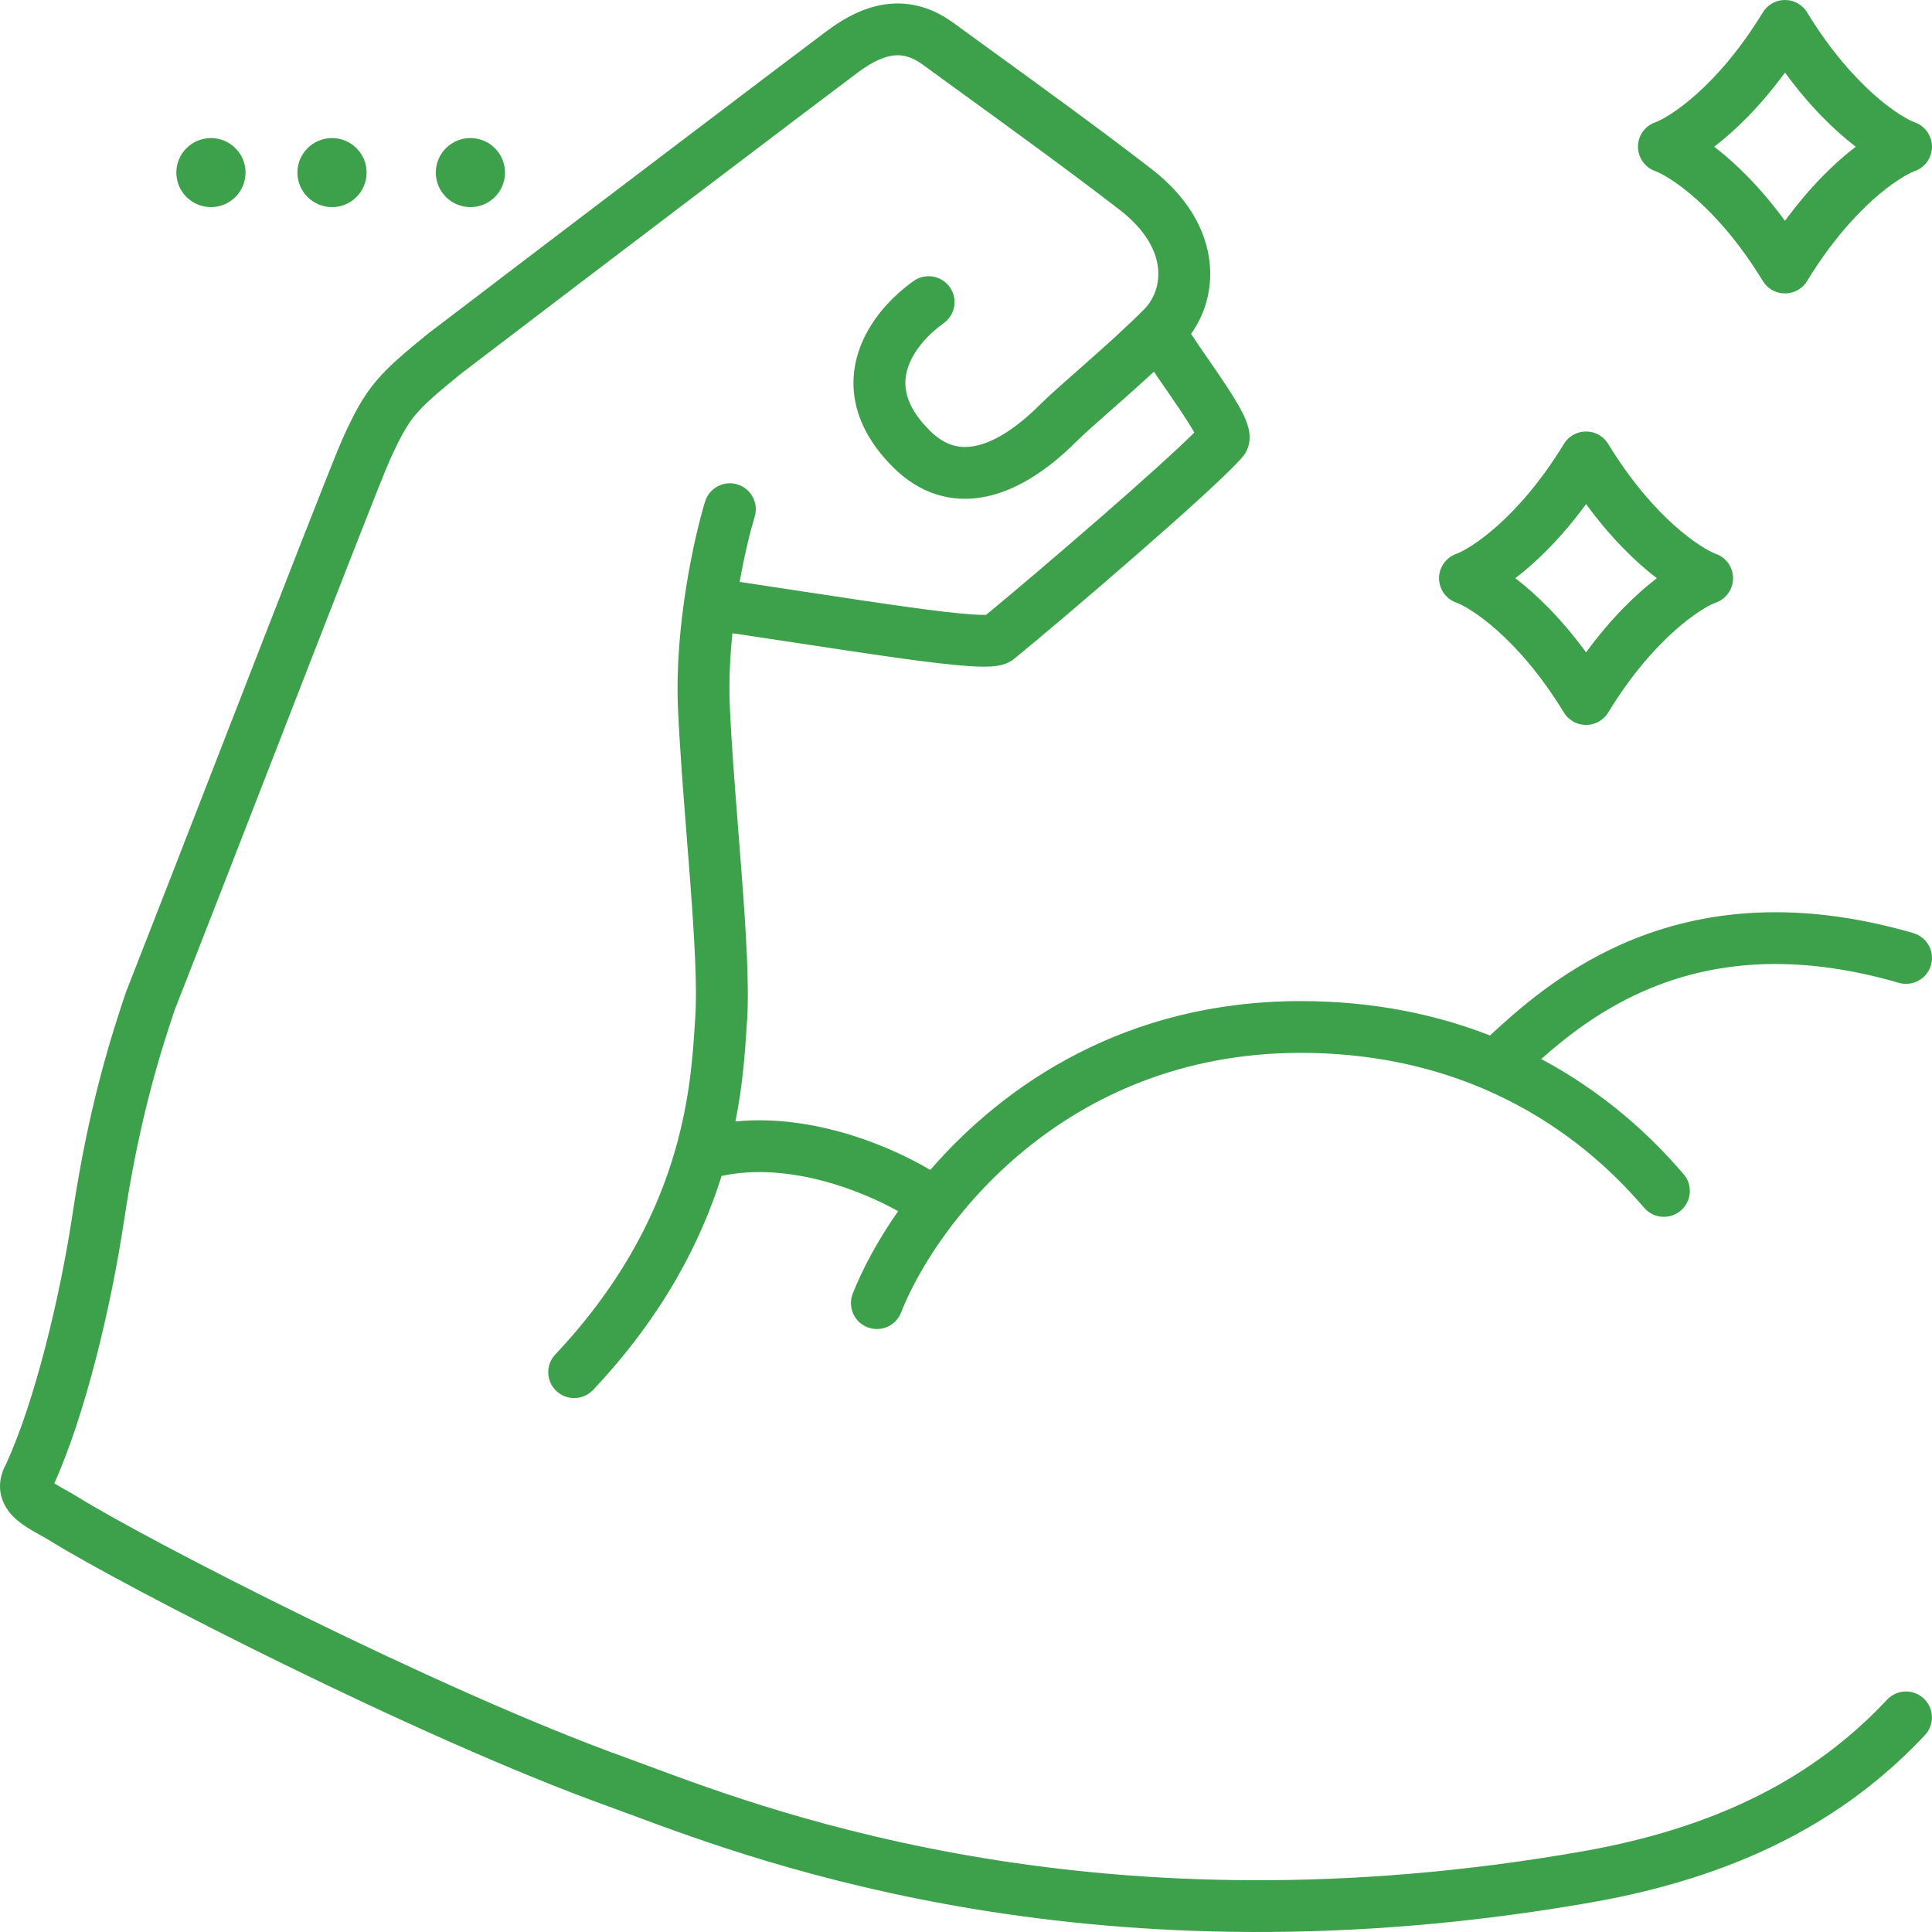
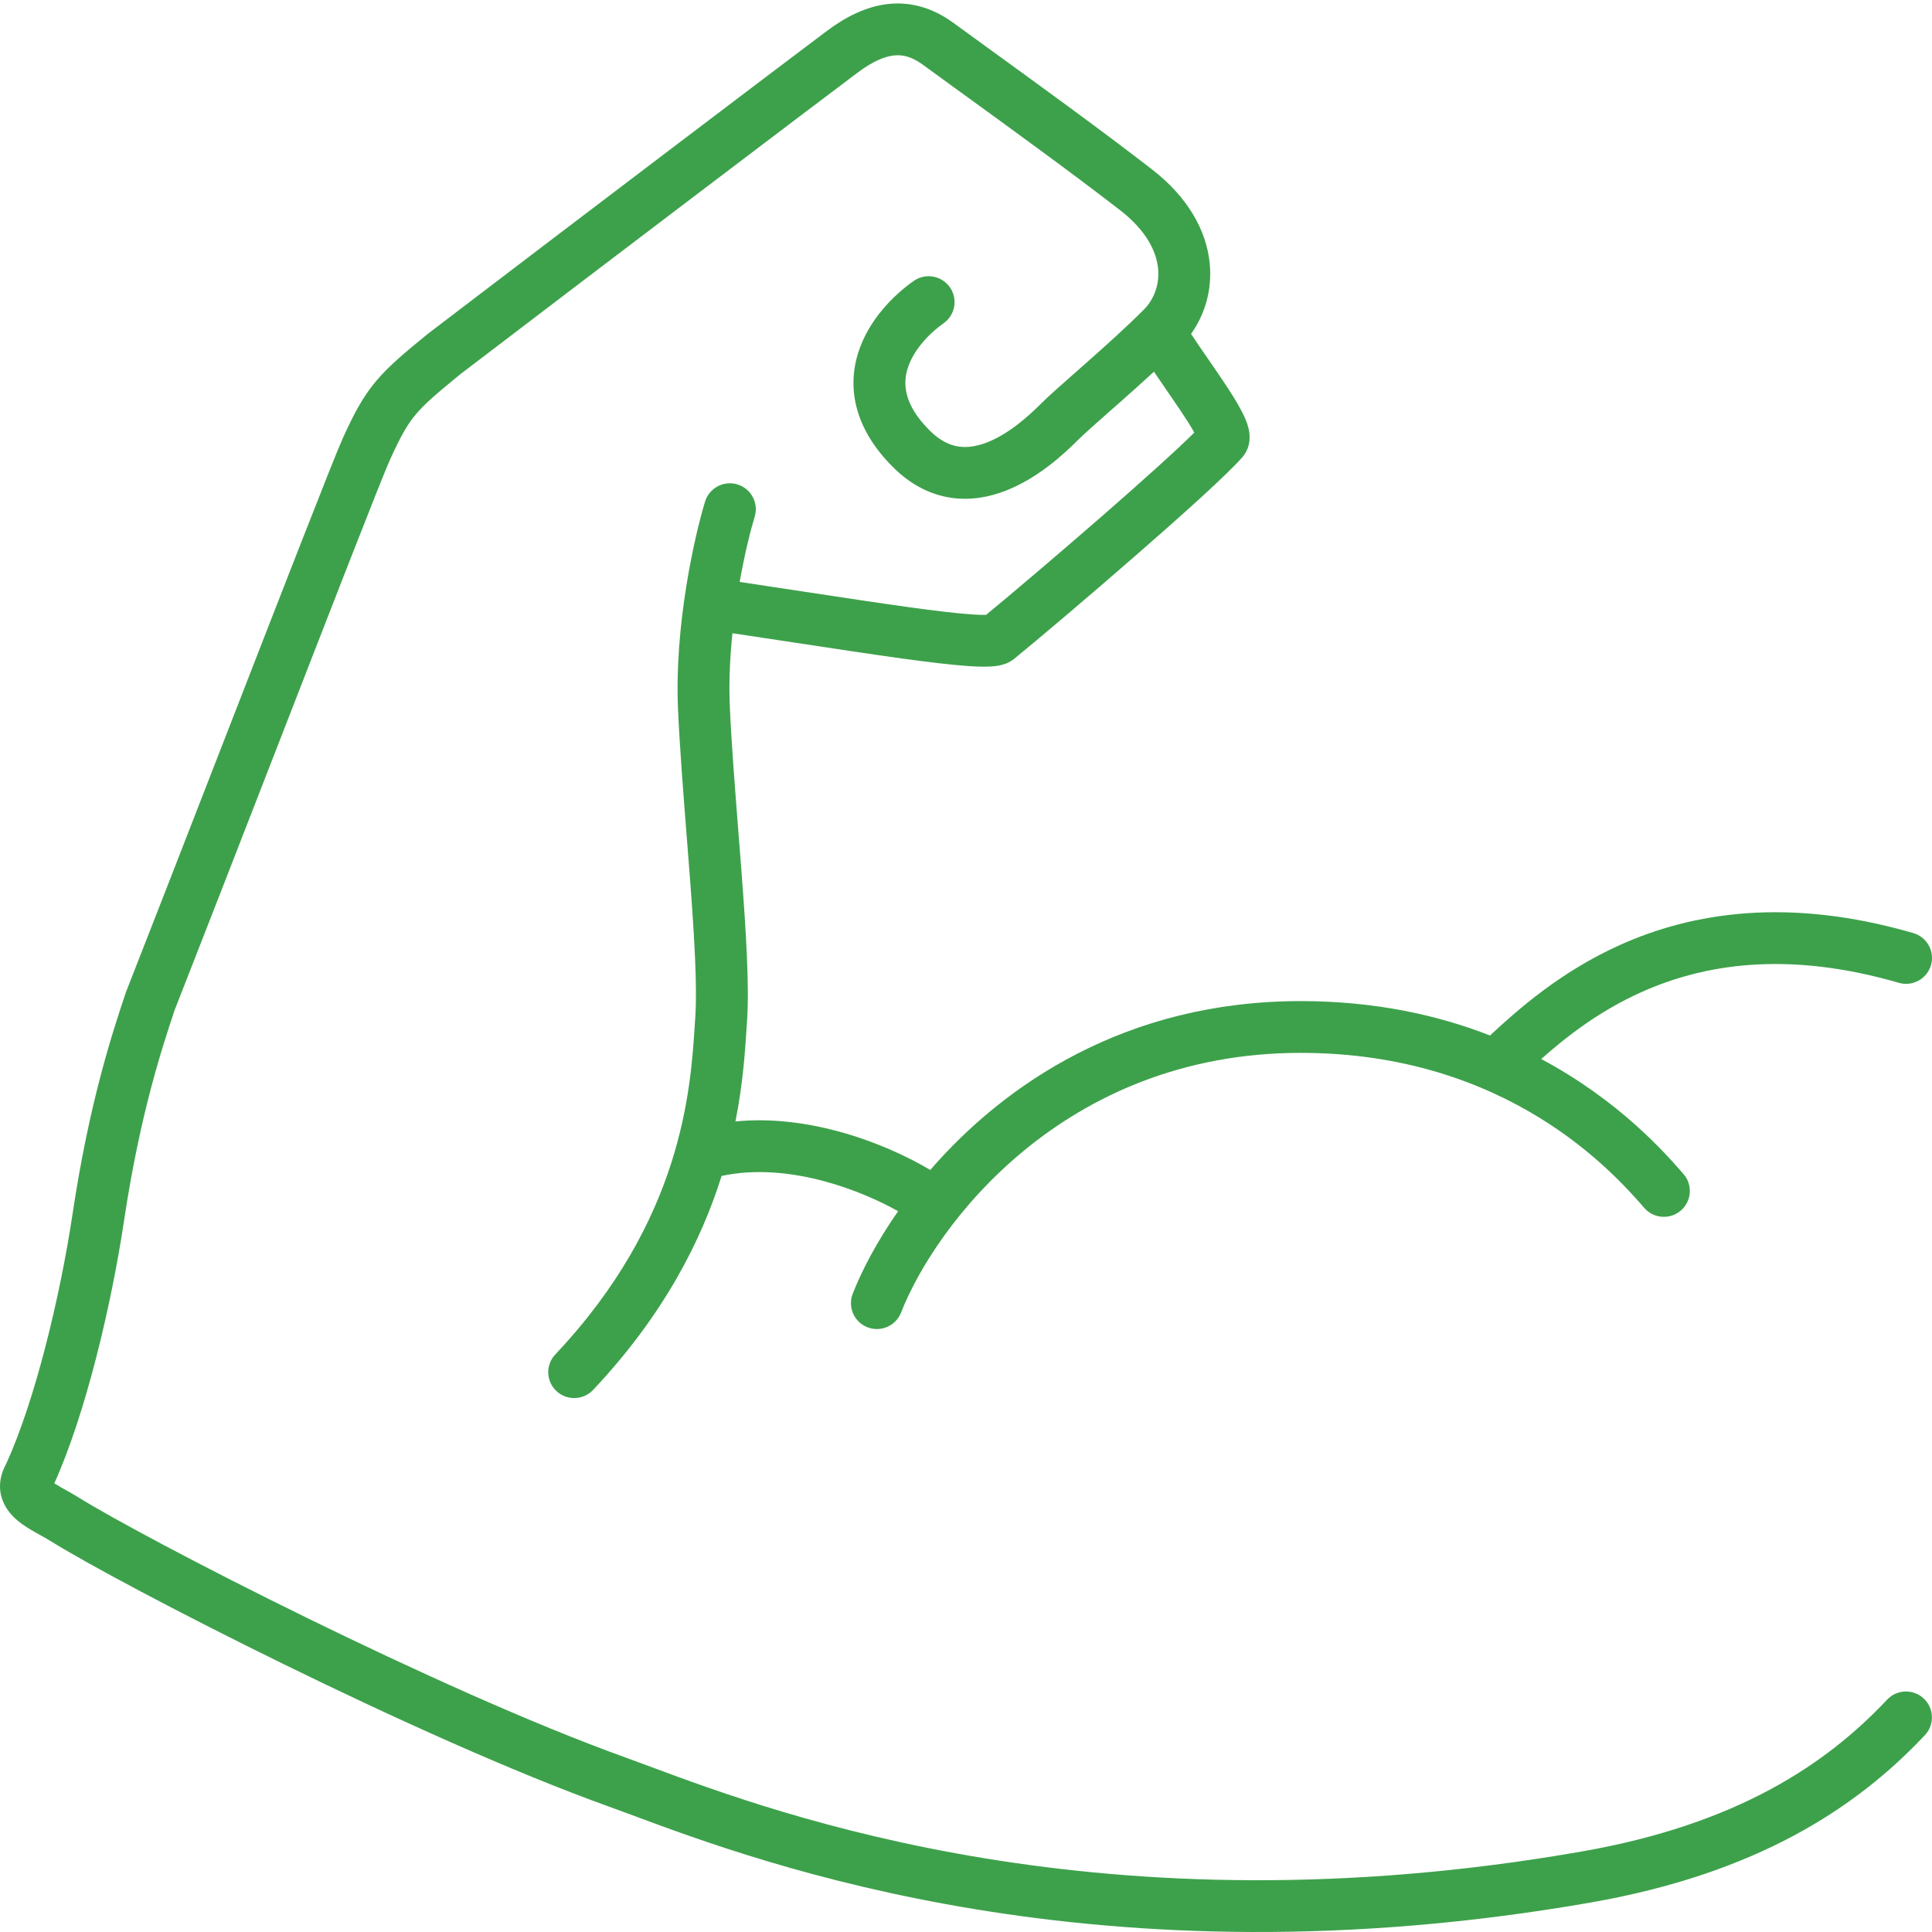
<svg xmlns="http://www.w3.org/2000/svg" width="54" height="54" viewBox="0 0 54 54" fill="none">
-   <path fill-rule="evenodd" clip-rule="evenodd" d="M50.523 0.369C50.464 0.264 50.378 0.173 50.268 0.106C50.15 0.034 50.019 -0 49.891 5.42515e-07C49.762 -0 49.631 0.034 49.513 0.106C49.403 0.173 49.317 0.264 49.258 0.369C47.982 2.451 46.656 3.272 46.275 3.415C46.072 3.483 45.901 3.64 45.824 3.857C45.795 3.938 45.781 4.02 45.781 4.101C45.781 4.181 45.795 4.264 45.824 4.344C45.901 4.561 46.072 4.718 46.275 4.787C46.656 4.93 47.982 5.75 49.258 7.832C49.317 7.937 49.403 8.029 49.513 8.096C49.631 8.167 49.762 8.201 49.891 8.201C50.019 8.201 50.15 8.167 50.268 8.096C50.378 8.029 50.464 7.937 50.523 7.832C51.799 5.75 53.125 4.93 53.506 4.787C53.709 4.718 53.88 4.561 53.957 4.344C53.986 4.264 54 4.181 54 4.101C54 4.02 53.986 3.938 53.957 3.857C53.88 3.64 53.709 3.483 53.506 3.415C53.125 3.272 51.799 2.451 50.523 0.369ZM51.868 4.101C51.275 3.647 50.58 2.97 49.891 2.028C49.201 2.97 48.506 3.647 47.913 4.101C48.506 4.555 49.201 5.231 49.891 6.173C50.58 5.231 51.275 4.555 51.868 4.101Z" fill="#3DA14B" />
-   <path fill-rule="evenodd" clip-rule="evenodd" d="M44.708 12.166C44.818 12.233 44.904 12.325 44.963 12.43C46.239 14.512 47.566 15.332 47.946 15.476C48.149 15.544 48.32 15.701 48.398 15.918C48.426 15.998 48.44 16.081 48.44 16.161C48.44 16.242 48.426 16.324 48.398 16.405C48.32 16.622 48.149 16.779 47.946 16.847C47.565 16.99 46.239 17.811 44.963 19.893C44.904 19.998 44.818 20.089 44.708 20.156C44.59 20.228 44.459 20.262 44.331 20.262C44.202 20.262 44.072 20.228 43.953 20.156C43.843 20.089 43.757 19.998 43.698 19.893C42.422 17.811 41.096 16.99 40.715 16.847C40.512 16.779 40.341 16.622 40.264 16.405C40.235 16.324 40.221 16.242 40.221 16.161C40.221 16.081 40.235 15.998 40.264 15.918C40.341 15.701 40.512 15.544 40.715 15.476C41.096 15.332 42.422 14.512 43.698 12.43C43.757 12.325 43.843 12.233 43.953 12.166C44.072 12.095 44.202 12.061 44.331 12.061C44.459 12.061 44.59 12.095 44.708 12.166ZM44.331 14.089C45.02 15.031 45.715 15.707 46.308 16.161C45.715 16.615 45.02 17.292 44.331 18.234C43.642 17.292 42.947 16.615 42.353 16.161C42.947 15.707 43.642 15.031 44.331 14.089Z" fill="#3DA14B" />
  <path fill-rule="evenodd" clip-rule="evenodd" d="M45.271 26.416C43.629 27.156 42.44 28.203 41.646 28.942C40.192 28.374 38.435 27.981 36.354 27.981C31.465 27.981 28.066 30.317 26.002 32.7C25.362 32.321 24.445 31.893 23.404 31.615C22.539 31.384 21.555 31.246 20.556 31.345C20.768 30.276 20.826 29.373 20.868 28.715L20.868 28.715C20.873 28.644 20.877 28.576 20.882 28.512C20.946 27.545 20.85 26.012 20.73 24.429C20.7 24.034 20.669 23.634 20.637 23.236C20.541 22.005 20.444 20.784 20.399 19.748C20.369 19.068 20.403 18.367 20.472 17.699C21.093 17.791 21.7 17.884 22.281 17.972L22.282 17.972C23.38 18.139 24.387 18.292 25.228 18.408C25.951 18.507 26.573 18.582 27.04 18.615C27.271 18.631 27.485 18.639 27.663 18.63C27.752 18.626 27.851 18.617 27.949 18.596C28.028 18.579 28.197 18.537 28.352 18.41C29.025 17.861 30.422 16.679 31.739 15.53C33.033 14.403 34.323 13.245 34.729 12.773C35.008 12.447 34.918 12.06 34.895 11.965C34.857 11.809 34.789 11.657 34.725 11.531C34.593 11.271 34.399 10.965 34.202 10.671C34.05 10.444 33.897 10.222 33.752 10.012C33.58 9.764 33.421 9.533 33.29 9.332C33.678 8.791 33.886 8.097 33.811 7.356C33.718 6.433 33.199 5.511 32.202 4.737C30.854 3.691 28.986 2.336 27.652 1.369C27.253 1.08 26.901 0.825 26.626 0.623L26.622 0.621L26.619 0.619C26.074 0.229 25.477 0.044 24.837 0.11C24.22 0.175 23.644 0.465 23.103 0.871C21.94 1.742 16.088 6.179 11.978 9.315L11.969 9.322L11.959 9.33C11.306 9.863 10.856 10.238 10.502 10.663C10.135 11.102 9.891 11.568 9.583 12.244C9.34 12.777 7.809 16.716 6.215 20.817C5.251 23.297 4.264 25.836 3.525 27.719L3.518 27.736L3.512 27.754C3.144 28.858 2.498 30.804 2.032 33.904C1.676 36.276 0.97 39.174 0.172 40.916C0.024 41.181 -0.05 41.495 0.037 41.825C0.122 42.145 0.328 42.363 0.49 42.499C0.653 42.636 0.842 42.747 0.99 42.831C1.043 42.861 1.091 42.888 1.137 42.913L1.137 42.913C1.235 42.968 1.319 43.014 1.403 43.067C3.377 44.299 11.673 48.574 17.012 50.492C17.208 50.562 17.431 50.645 17.683 50.739C21.319 52.091 30.699 55.579 44.454 53.177C49.094 52.367 51.88 50.543 53.802 48.497C54.076 48.205 54.061 47.747 53.769 47.474C53.477 47.2 53.018 47.215 52.744 47.507C51.04 49.32 48.54 50.994 44.204 51.751C30.836 54.086 21.759 50.711 18.173 49.377C17.923 49.284 17.699 49.201 17.503 49.13C12.268 47.25 4.064 43.021 2.172 41.84C2.055 41.767 1.921 41.693 1.811 41.631L1.81 41.631C1.772 41.61 1.737 41.59 1.706 41.572C1.628 41.528 1.566 41.491 1.518 41.46C2.386 39.535 3.106 36.52 3.467 34.119C3.912 31.153 4.525 29.3 4.882 28.23C5.647 26.283 6.659 23.678 7.637 21.162L7.639 21.158C9.202 17.134 10.676 13.34 10.903 12.843C11.2 12.192 11.379 11.873 11.616 11.589C11.865 11.292 12.198 11.005 12.869 10.457C16.977 7.322 22.817 2.894 23.973 2.028C24.399 1.71 24.729 1.577 24.988 1.55C25.224 1.525 25.472 1.58 25.772 1.793C26.055 2.001 26.413 2.26 26.815 2.552L26.816 2.552L26.817 2.553C28.151 3.52 29.985 4.85 31.312 5.879C32.056 6.457 32.322 7.042 32.368 7.5C32.415 7.969 32.243 8.383 31.969 8.656C31.462 9.162 30.885 9.68 30.358 10.145C30.274 10.22 30.19 10.294 30.107 10.367C29.689 10.735 29.308 11.07 29.068 11.31C28.72 11.658 28.174 12.139 27.582 12.368C27.296 12.478 27.03 12.518 26.786 12.48C26.55 12.443 26.279 12.327 25.985 12.033C25.256 11.306 25.235 10.725 25.37 10.295C25.529 9.788 25.96 9.327 26.374 9.035C26.701 8.804 26.778 8.352 26.547 8.026C26.315 7.7 25.863 7.622 25.536 7.854C24.983 8.244 24.276 8.938 23.986 9.863C23.672 10.864 23.893 11.993 24.959 13.056C25.45 13.546 25.995 13.822 26.564 13.91C27.124 13.997 27.651 13.893 28.106 13.717C28.995 13.373 29.718 12.708 30.094 12.333C30.299 12.129 30.636 11.832 31.055 11.462C31.14 11.387 31.228 11.309 31.32 11.229C31.615 10.968 31.934 10.683 32.253 10.389C32.368 10.56 32.492 10.739 32.613 10.915L32.613 10.915L32.614 10.915C32.748 11.11 32.88 11.302 32.995 11.474C33.157 11.716 33.29 11.926 33.381 12.091C32.884 12.585 31.885 13.482 30.785 14.441C29.553 15.514 28.257 16.613 27.561 17.186C27.467 17.189 27.33 17.185 27.142 17.172C26.726 17.142 26.144 17.073 25.426 16.974C24.591 16.859 23.604 16.709 22.518 16.544L22.518 16.544C21.929 16.454 21.311 16.361 20.674 16.265C20.814 15.476 20.977 14.824 21.094 14.442C21.21 14.06 20.994 13.656 20.611 13.539C20.228 13.423 19.823 13.639 19.706 14.021C19.41 14.992 18.849 17.482 18.95 19.811C18.997 20.875 19.096 22.133 19.193 23.37C19.224 23.764 19.255 24.155 19.284 24.538C19.406 26.151 19.491 27.573 19.434 28.415C19.43 28.48 19.426 28.548 19.421 28.618C19.303 30.468 19.071 34.093 15.521 37.857C15.246 38.148 15.26 38.606 15.552 38.88C15.843 39.154 16.302 39.14 16.577 38.849C18.562 36.744 19.606 34.661 20.169 32.868C21.103 32.667 22.1 32.765 23.028 33.013C23.85 33.233 24.579 33.56 25.103 33.853C24.51 34.702 24.089 35.507 23.834 36.16C23.688 36.532 23.872 36.952 24.245 37.097C24.618 37.243 25.039 37.059 25.185 36.687C26.124 34.286 29.693 29.428 36.354 29.428C42.159 29.428 45.117 32.802 45.947 33.748L45.961 33.764C46.224 34.065 46.682 34.095 46.984 33.832C47.285 33.569 47.316 33.112 47.052 32.811L47.041 32.799C46.535 32.221 45.256 30.762 43.077 29.6C43.79 28.968 44.694 28.264 45.868 27.735C47.584 26.962 49.914 26.553 53.072 27.47C53.457 27.581 53.859 27.361 53.971 26.977C54.083 26.593 53.862 26.192 53.477 26.08C49.987 25.067 47.302 25.501 45.271 26.416ZM1.398 41.367L1.398 41.367L1.399 41.368L1.4 41.37C1.398 41.368 1.398 41.367 1.398 41.367Z" fill="#3DA14B" />
-   <path d="M5.896 5.789C6.43 5.789 6.863 5.357 6.863 4.824C6.863 4.291 6.43 3.859 5.896 3.859C5.362 3.859 4.929 4.291 4.929 4.824C4.929 5.357 5.362 5.789 5.896 5.789Z" fill="#3DA14B" />
-   <path d="M10.247 4.824C10.247 5.357 9.814 5.789 9.28 5.789C8.746 5.789 8.313 5.357 8.313 4.824C8.313 4.291 8.746 3.859 9.28 3.859C9.814 3.859 10.247 4.291 10.247 4.824Z" fill="#3DA14B" />
-   <path d="M13.148 5.789C13.682 5.789 14.115 5.357 14.115 4.824C14.115 4.291 13.682 3.859 13.148 3.859C12.614 3.859 12.181 4.291 12.181 4.824C12.181 5.357 12.614 5.789 13.148 5.789Z" fill="#3DA14B" />
</svg>